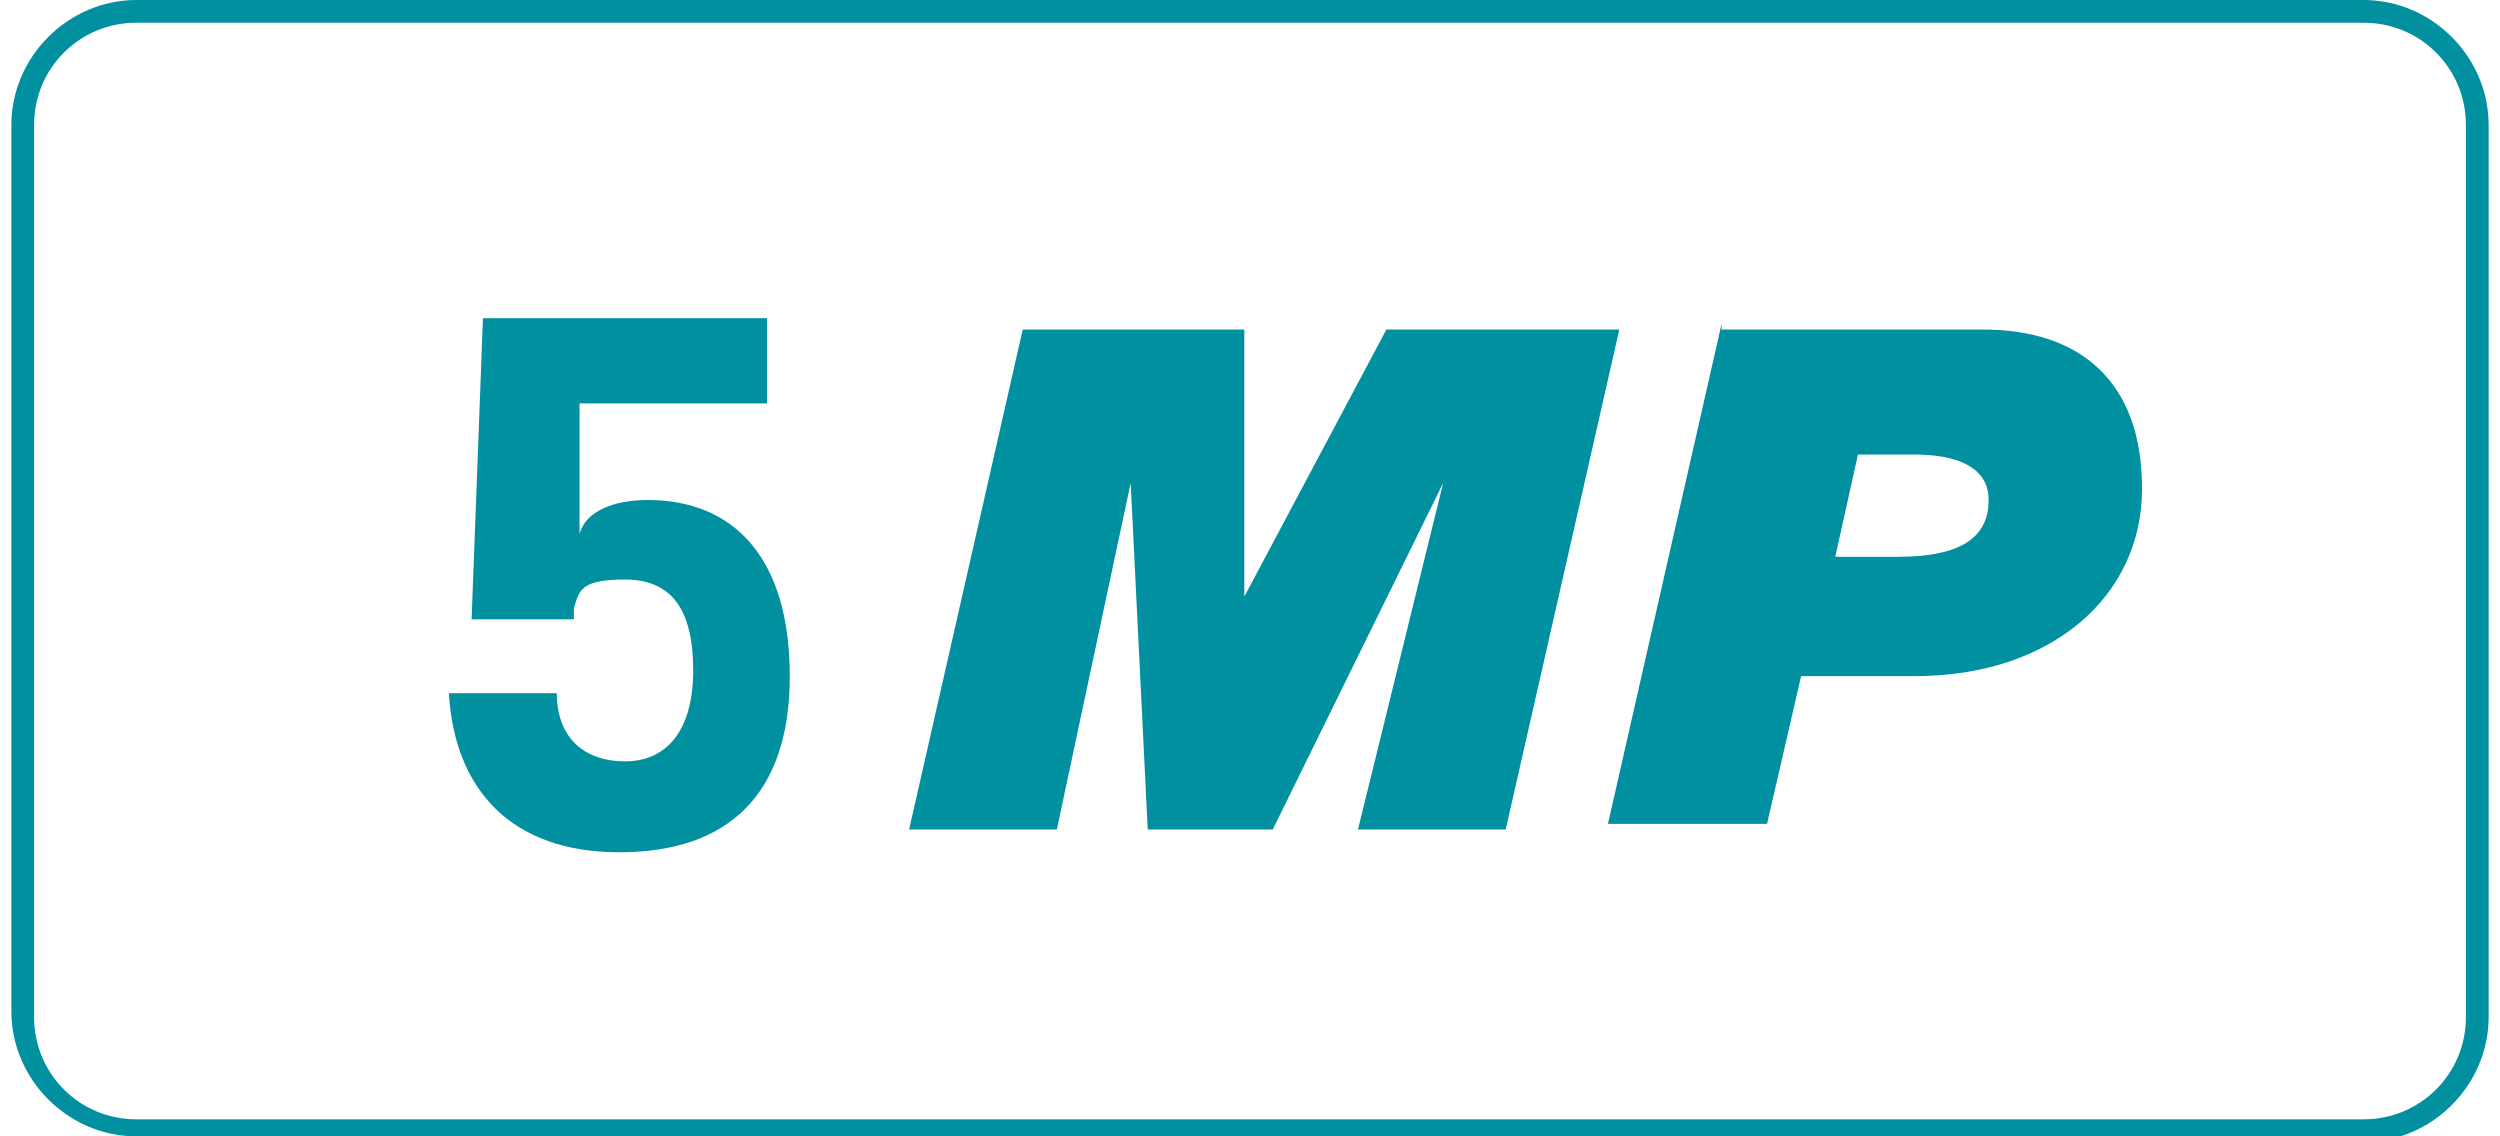
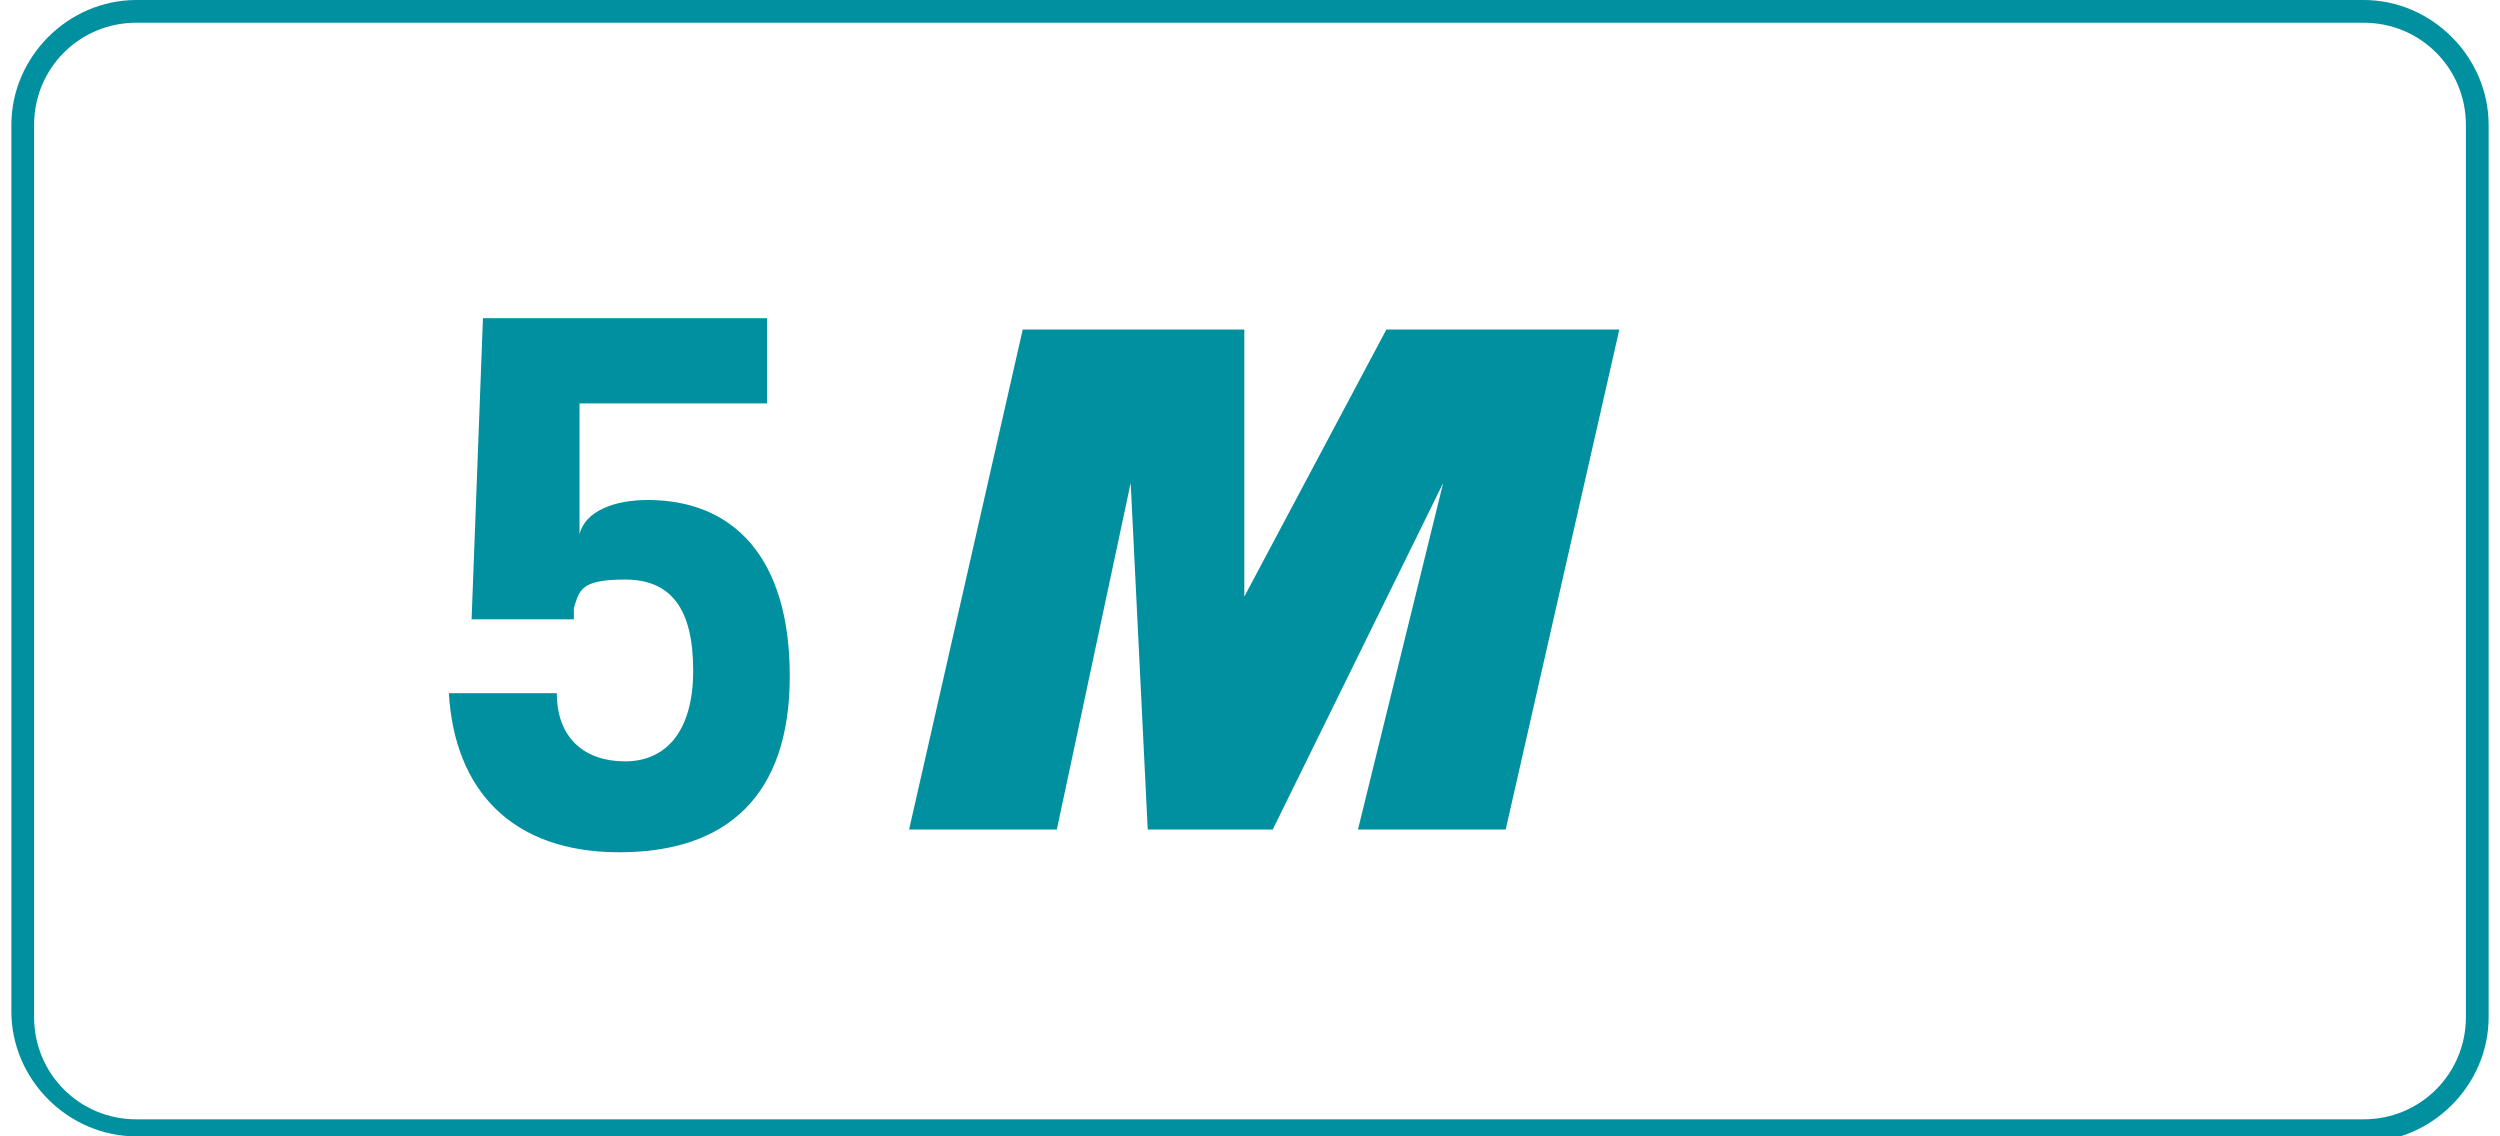
<svg xmlns="http://www.w3.org/2000/svg" id="Layer_1" version="1.1" viewBox="0 0 44 20">
  <defs>
    <style>
      .st0 {
        fill: none;
        stroke: #006c78;
        stroke-miterlimit: 10;
        stroke-width: .5px;
      }

      .st1 {
        isolation: isolate;
      }

      .st2 {
        fill: #0090a0;
      }

      .st3 {
        fill: #006c78;
      }
    </style>
  </defs>
  <g>
    <g>
      <g>
        <g>
          <path class="st3" d="M499,256.5c1.6,0,3.6.5,3.6,2.4s-.8,2-2,2.1h0c1,.2,1.6,1,1.6,2s-.7,3-4.6,3-4-.9-4-2.7,1.2-2.2,2.5-2.3h0c-.8-.3-1.3-.9-1.3-1.7,0-1.2.9-2.7,4-2.7h.2ZM498,264h0c.9,0,1.7-.3,1.7-1v-.2c0-.4-.3-1-1.5-1s-1.8.3-1.8,1.2,1,1,1.6,1h0ZM498.7,260.3c1.4,0,1.6-.7,1.6-1,0-.7-.7-1-1.4-1s-1.6.3-1.6,1.1.3.9,1.4.9Z" />
          <g>
-             <path class="st3" d="M505,256.7h4.1v4.8h.1l2.6-4.8h4.2l-2,9h-2.7l1.5-6.2h0l-3.1,6.2h-2.2l-.3-6.2h0l-1.3,6.2h-2.7l2-9h-.2Z" />
            <path class="st3" d="M517.8,256.7h4.7c1.7,0,2.9.9,2.9,2.9s-1.6,3.4-4.1,3.4h-2l-.6,2.7h-2.9l2-9h0ZM519.7,260.9h1.1c1.2,0,1.6-.4,1.6-1s-.7-.8-1.3-.8h-1l-.4,1.8h0Z" />
          </g>
        </g>
        <g>
          <path class="st3" d="M502.8,245.9h-4.5l.5-2.5,5.6-5h2.8l-1.1,5.2h1.3l-.4,2.3h-1.3l-.4,1.8h-2.8l.4-1.8h-.1ZM503.3,243.6l.6-2.6h0l-2.8,2.6h2.2,0Z" />
          <path class="st3" d="M509.8,238.2h3.1l-.7,3.1h0l3.4-3.1h4l-4.8,3.9,2.9,5.6h-3.5l-1.8-3.7-1.1.9-.6,2.8h-3.1l2.1-9.5h0Z" />
        </g>
      </g>
      <line class="st0" x1="492.6" y1="252" x2="524.6" y2="252" />
    </g>
-     <path class="st0" d="M530.9,270c0,1.1-.9,2-2,2h-40c-1.1,0-2-.9-2-2v-36c0-1.1.9-2,2-2h40c1.1,0,2,.9,2,2v36Z" />
  </g>
  <g>
    <g>
      <path class="st2" d="M17.9,5.8h4v4.7h0l2.5-4.7h4.1l-2,8.8h-2.6l1.5-6.1h0l-3,6.1h-2.2l-.3-6.1h0l-1.3,6.1h-2.6l2-8.8h-.2Z" />
-       <path class="st2" d="M30.3,5.8h4.6c1.7,0,2.8.9,2.8,2.8s-1.6,3.3-4,3.3h-2l-.6,2.6h-2.8s2-8.8,2-8.8ZM32.3,9.8h1.1c1.2,0,1.6-.4,1.6-1s-.6-.8-1.3-.8h-1s-.4,1.8-.4,1.8Z" />
    </g>
-     <path class="st2" d="M41.6,20H2.4c-1.2,0-2.2-1-2.2-2.2V2.2c0-1.2,1-2.2,2.2-2.2h39.2c1.2,0,2.2,1,2.2,2.2v15.7c0,1.2-1,2.2-2.2,2.2ZM2.4.4c-1,0-1.8.8-1.8,1.8v15.7c0,1,.8,1.8,1.8,1.8h39.2c1,0,1.8-.8,1.8-1.8V2.2c0-1-.8-1.8-1.8-1.8,0,0-39.2,0-39.2,0Z" />
+     <path class="st2" d="M41.6,20H2.4c-1.2,0-2.2-1-2.2-2.2V2.2c0-1.2,1-2.2,2.2-2.2h39.2c1.2,0,2.2,1,2.2,2.2v15.7c0,1.2-1,2.2-2.2,2.2ZM2.4.4c-1,0-1.8.8-1.8,1.8v15.7c0,1,.8,1.8,1.8,1.8h39.2c1,0,1.8-.8,1.8-1.8V2.2c0-1-.8-1.8-1.8-1.8,0,0-39.2,0-39.2,0" />
  </g>
  <g class="st1">
    <path class="st2" d="M10.1,10.9h-1.8l.2-5.3h5v1.5h-3.3v2.3c.1-.4.6-.6,1.2-.6,1.5,0,2.5,1,2.5,3.1s-1.1,3.1-3,3.1-2.9-1.1-3-2.8h1.9c0,.8.5,1.2,1.2,1.2s1.2-.5,1.2-1.6-.4-1.6-1.2-1.6-.8.2-.9.5Z" />
  </g>
</svg>